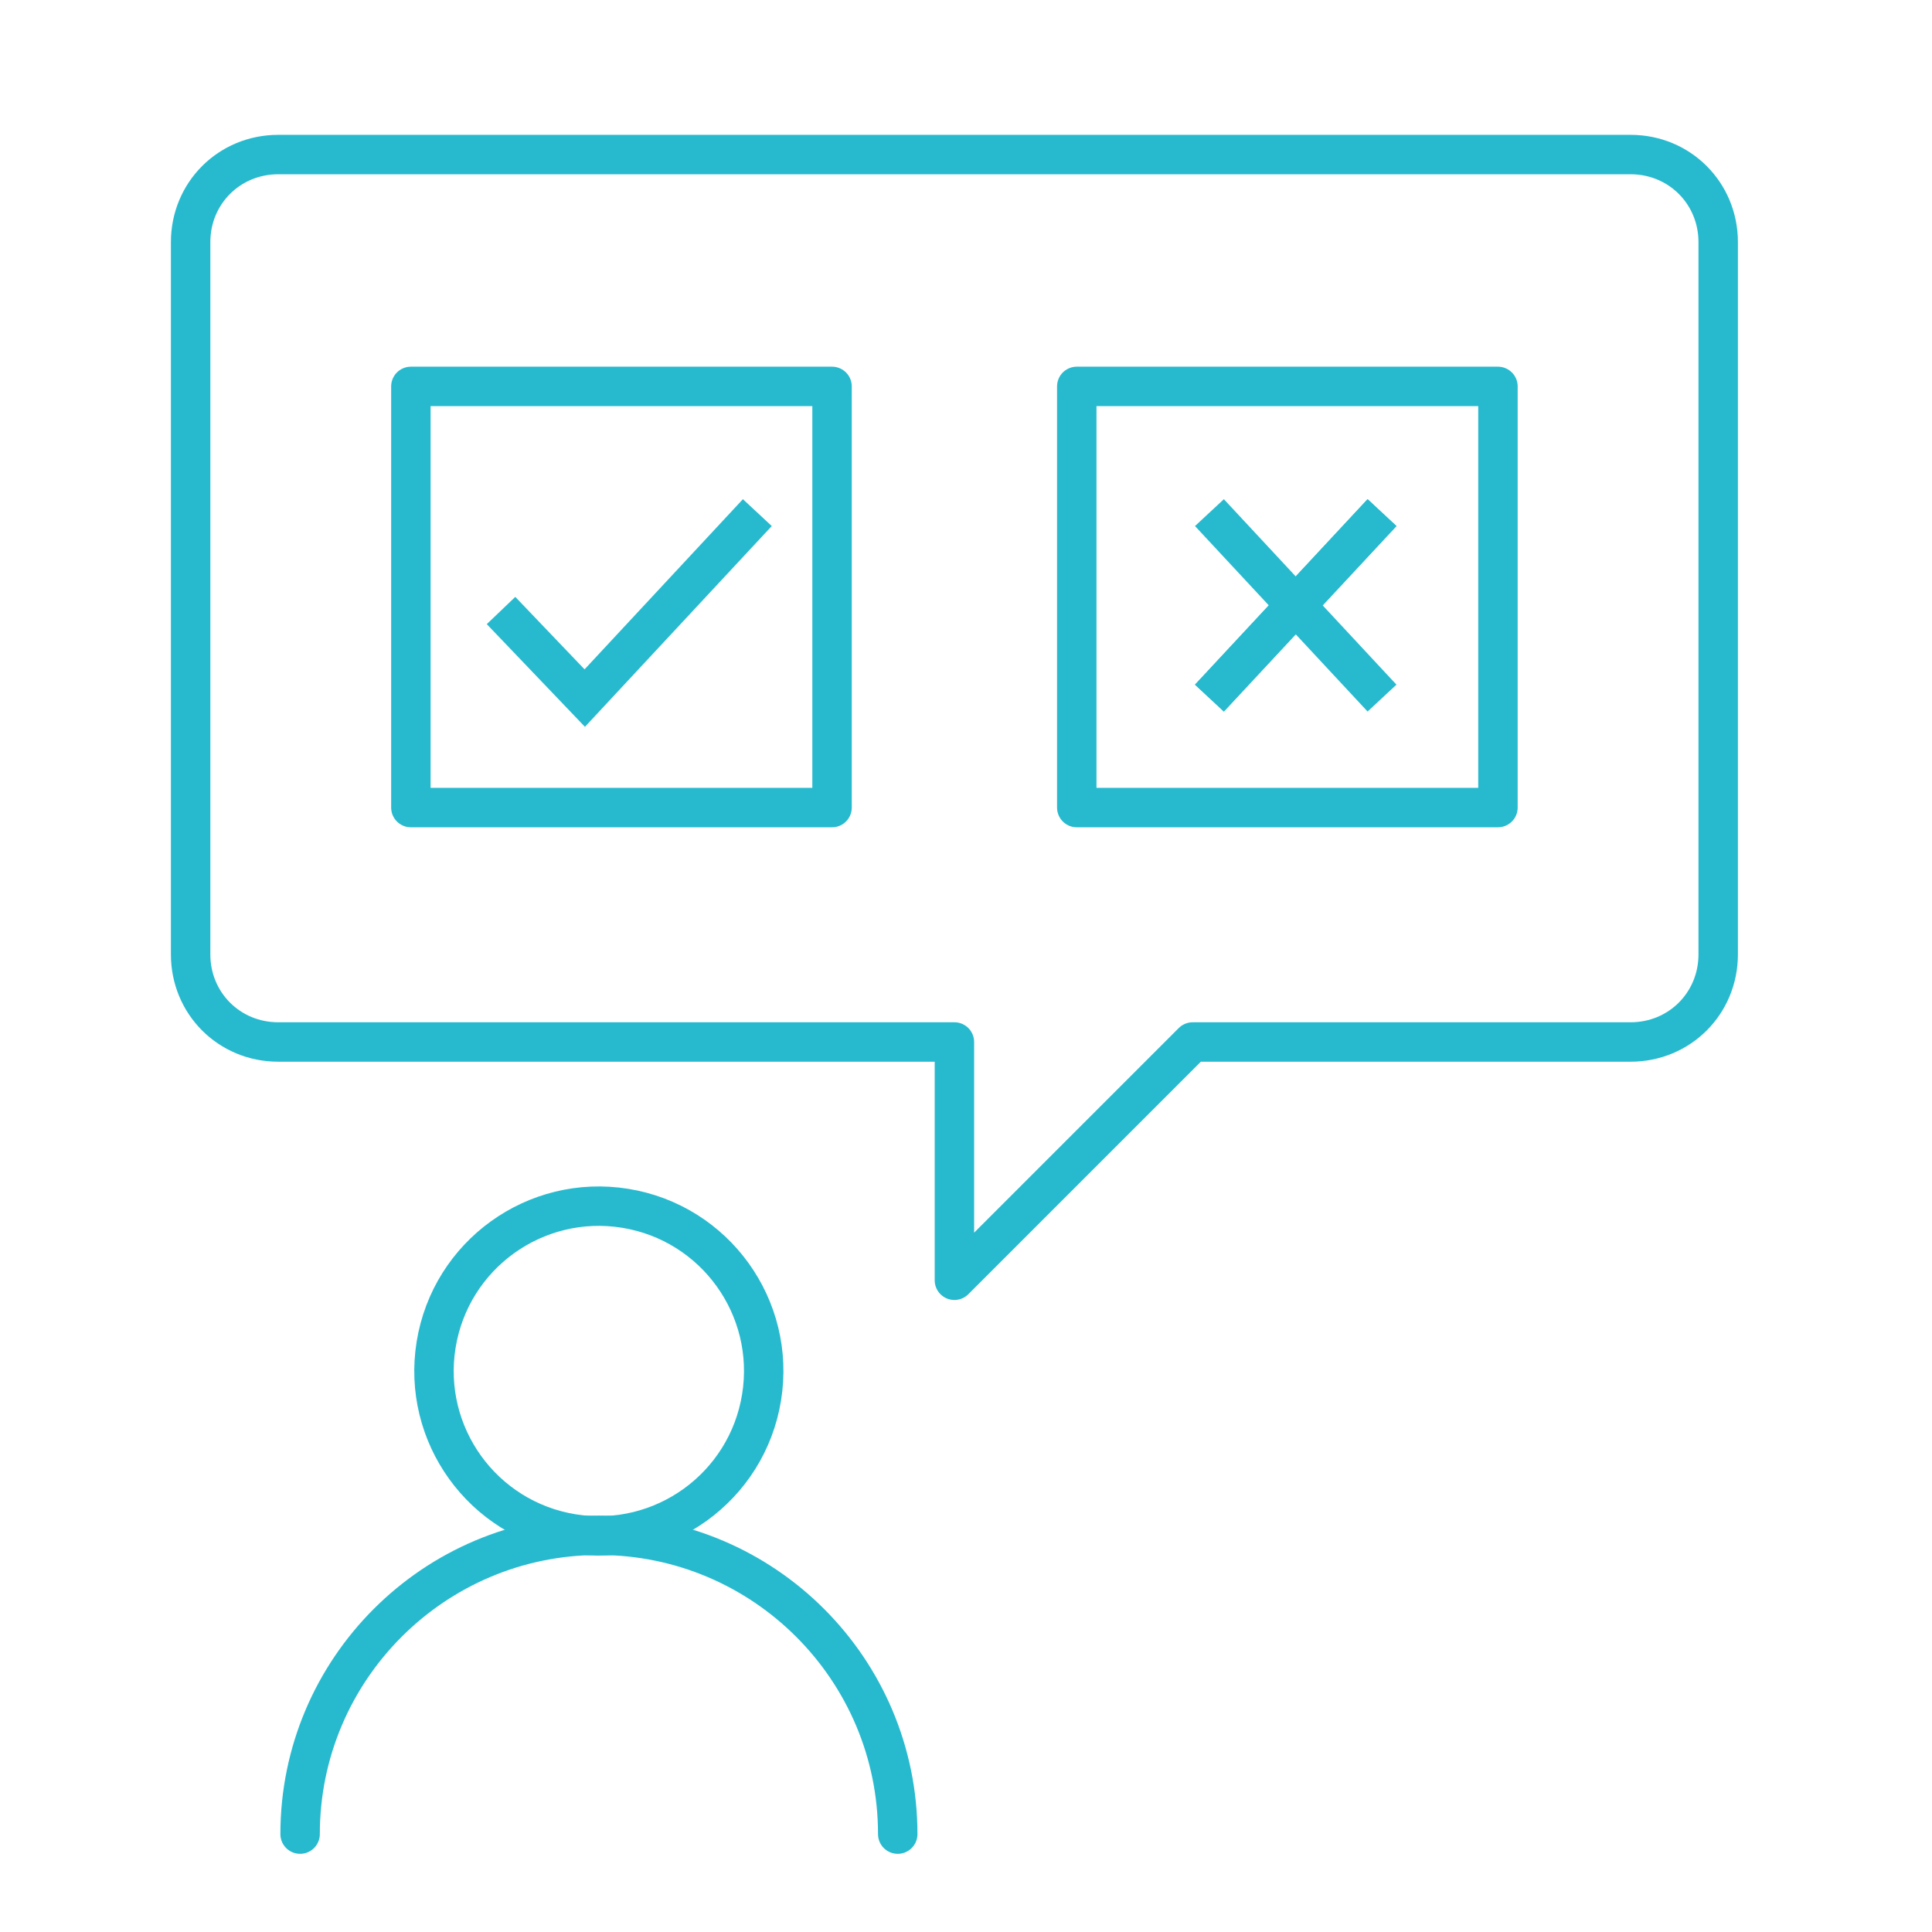
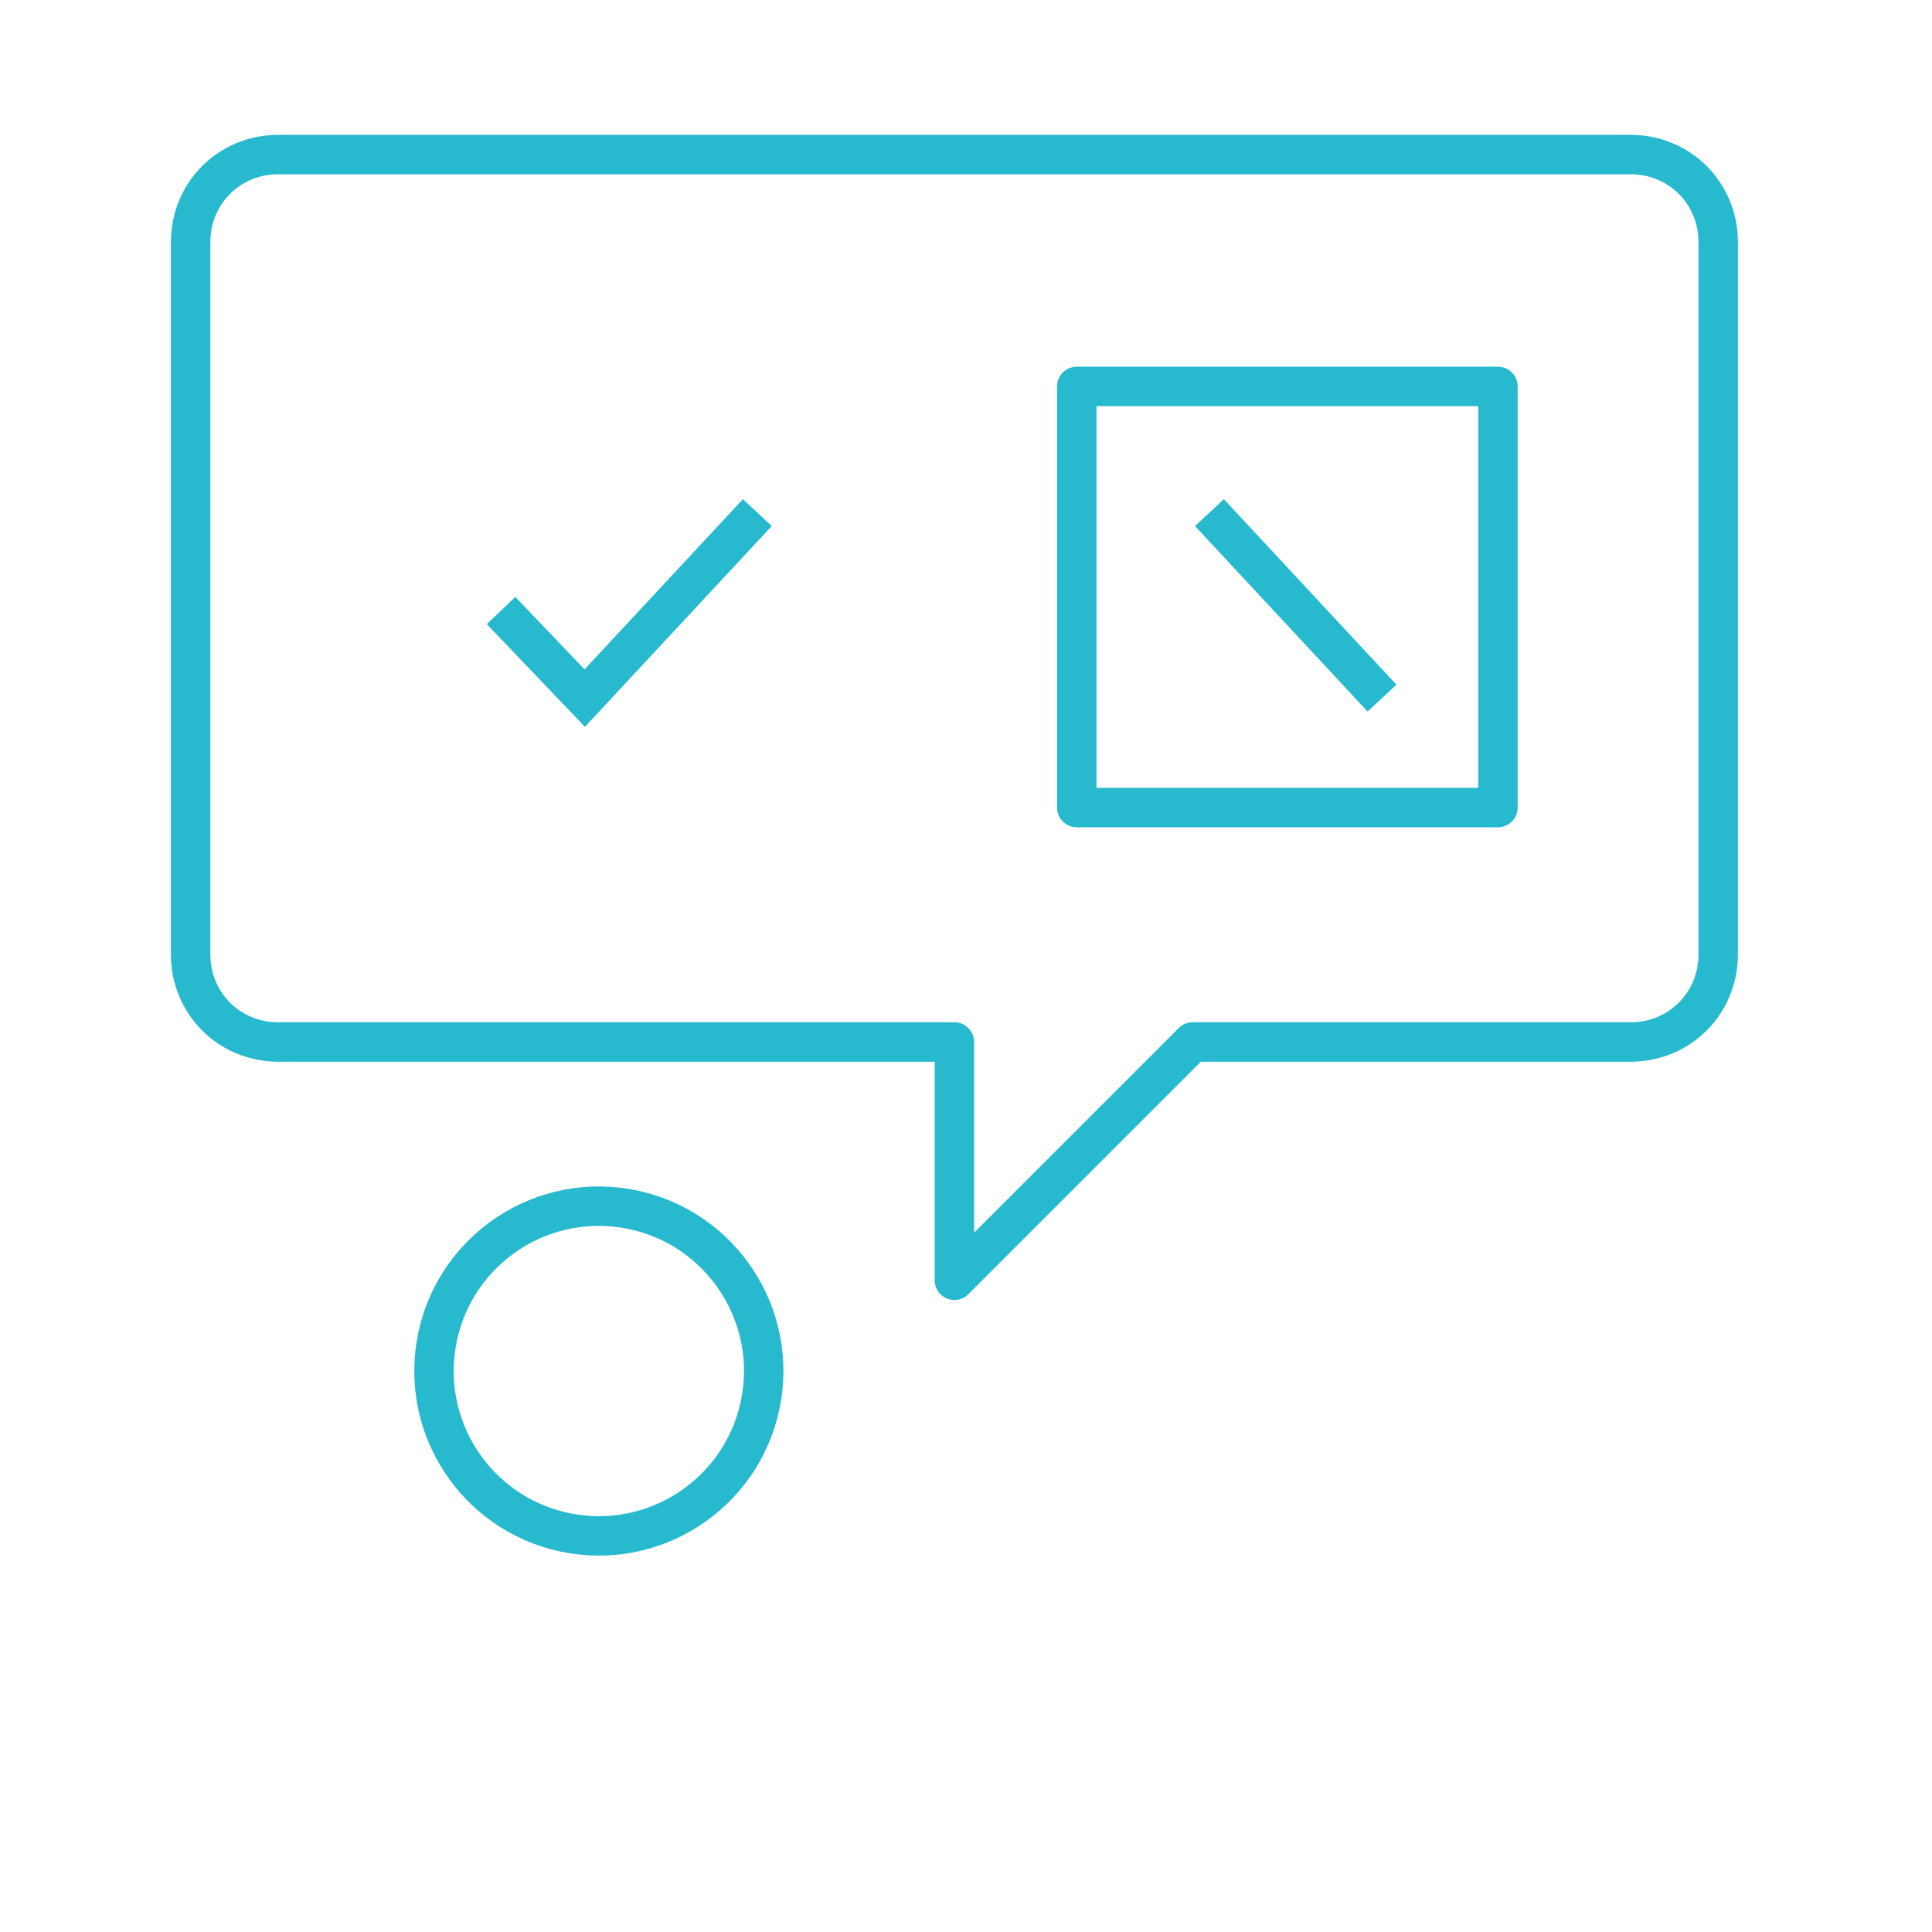
<svg xmlns="http://www.w3.org/2000/svg" version="1.2" id="Layer_1" x="0px" y="0px" viewBox="0 0 150 150" overflow="visible" xml:space="preserve">
  <g>
    <g>
      <ellipse transform="matrix(0.16 -0.987 0.987 0.16 -65.962 135.318)" fill="none" stroke="#27BACF" stroke-width="3.062" stroke-linecap="round" stroke-miterlimit="10" cx="46.5" cy="106.4" rx="12.8" ry="12.8" />
-       <path fill="none" stroke="#27BACF" stroke-width="3.062" stroke-linecap="round" stroke-miterlimit="10" d="M69.7,142.4    c0-12.8-10.4-23.2-23.2-23.2s-23.2,10.4-23.2,23.2" />
    </g>
    <g>
      <g>
-         <rect x="31.9" y="30" fill="none" stroke="#27BACF" stroke-width="3.062" stroke-linejoin="round" stroke-miterlimit="10" width="32.7" height="32.7" />
        <polyline fill="none" stroke="#27BACF" stroke-width="3.062" stroke-miterlimit="10" points="38.9,47.4 45.4,54.2 58.8,39.8         " />
      </g>
      <g>
        <rect x="83.6" y="30" fill="none" stroke="#27BACF" stroke-width="3.062" stroke-linejoin="round" stroke-miterlimit="10" width="32.7" height="32.7" />
-         <line fill="none" stroke="#27BACF" stroke-width="3.062" stroke-miterlimit="10" x1="93.9" y1="54.2" x2="107.3" y2="39.8" />
-         <line fill="none" stroke="#27BACF" stroke-width="3.062" stroke-miterlimit="10" x1="93.9" y1="54.2" x2="107.3" y2="39.8" />
        <line fill="none" stroke="#27BACF" stroke-width="3.062" stroke-miterlimit="10" x1="107.3" y1="54.2" x2="93.9" y2="39.8" />
      </g>
    </g>
    <path fill="none" stroke="#27BACF" stroke-width="3.062" stroke-linecap="round" stroke-linejoin="round" stroke-miterlimit="10" d="   M14.8,18.8l0,55.3c0,3.8,3,6.8,6.8,6.8l52.5,0v18.5l18.5-18.5l34,0c3.8,0,6.8-3,6.8-6.8l0-55.3c0-3.8-3-6.8-6.8-6.8l-105,0   C17.8,12,14.8,15,14.8,18.8z" />
  </g>
</svg>